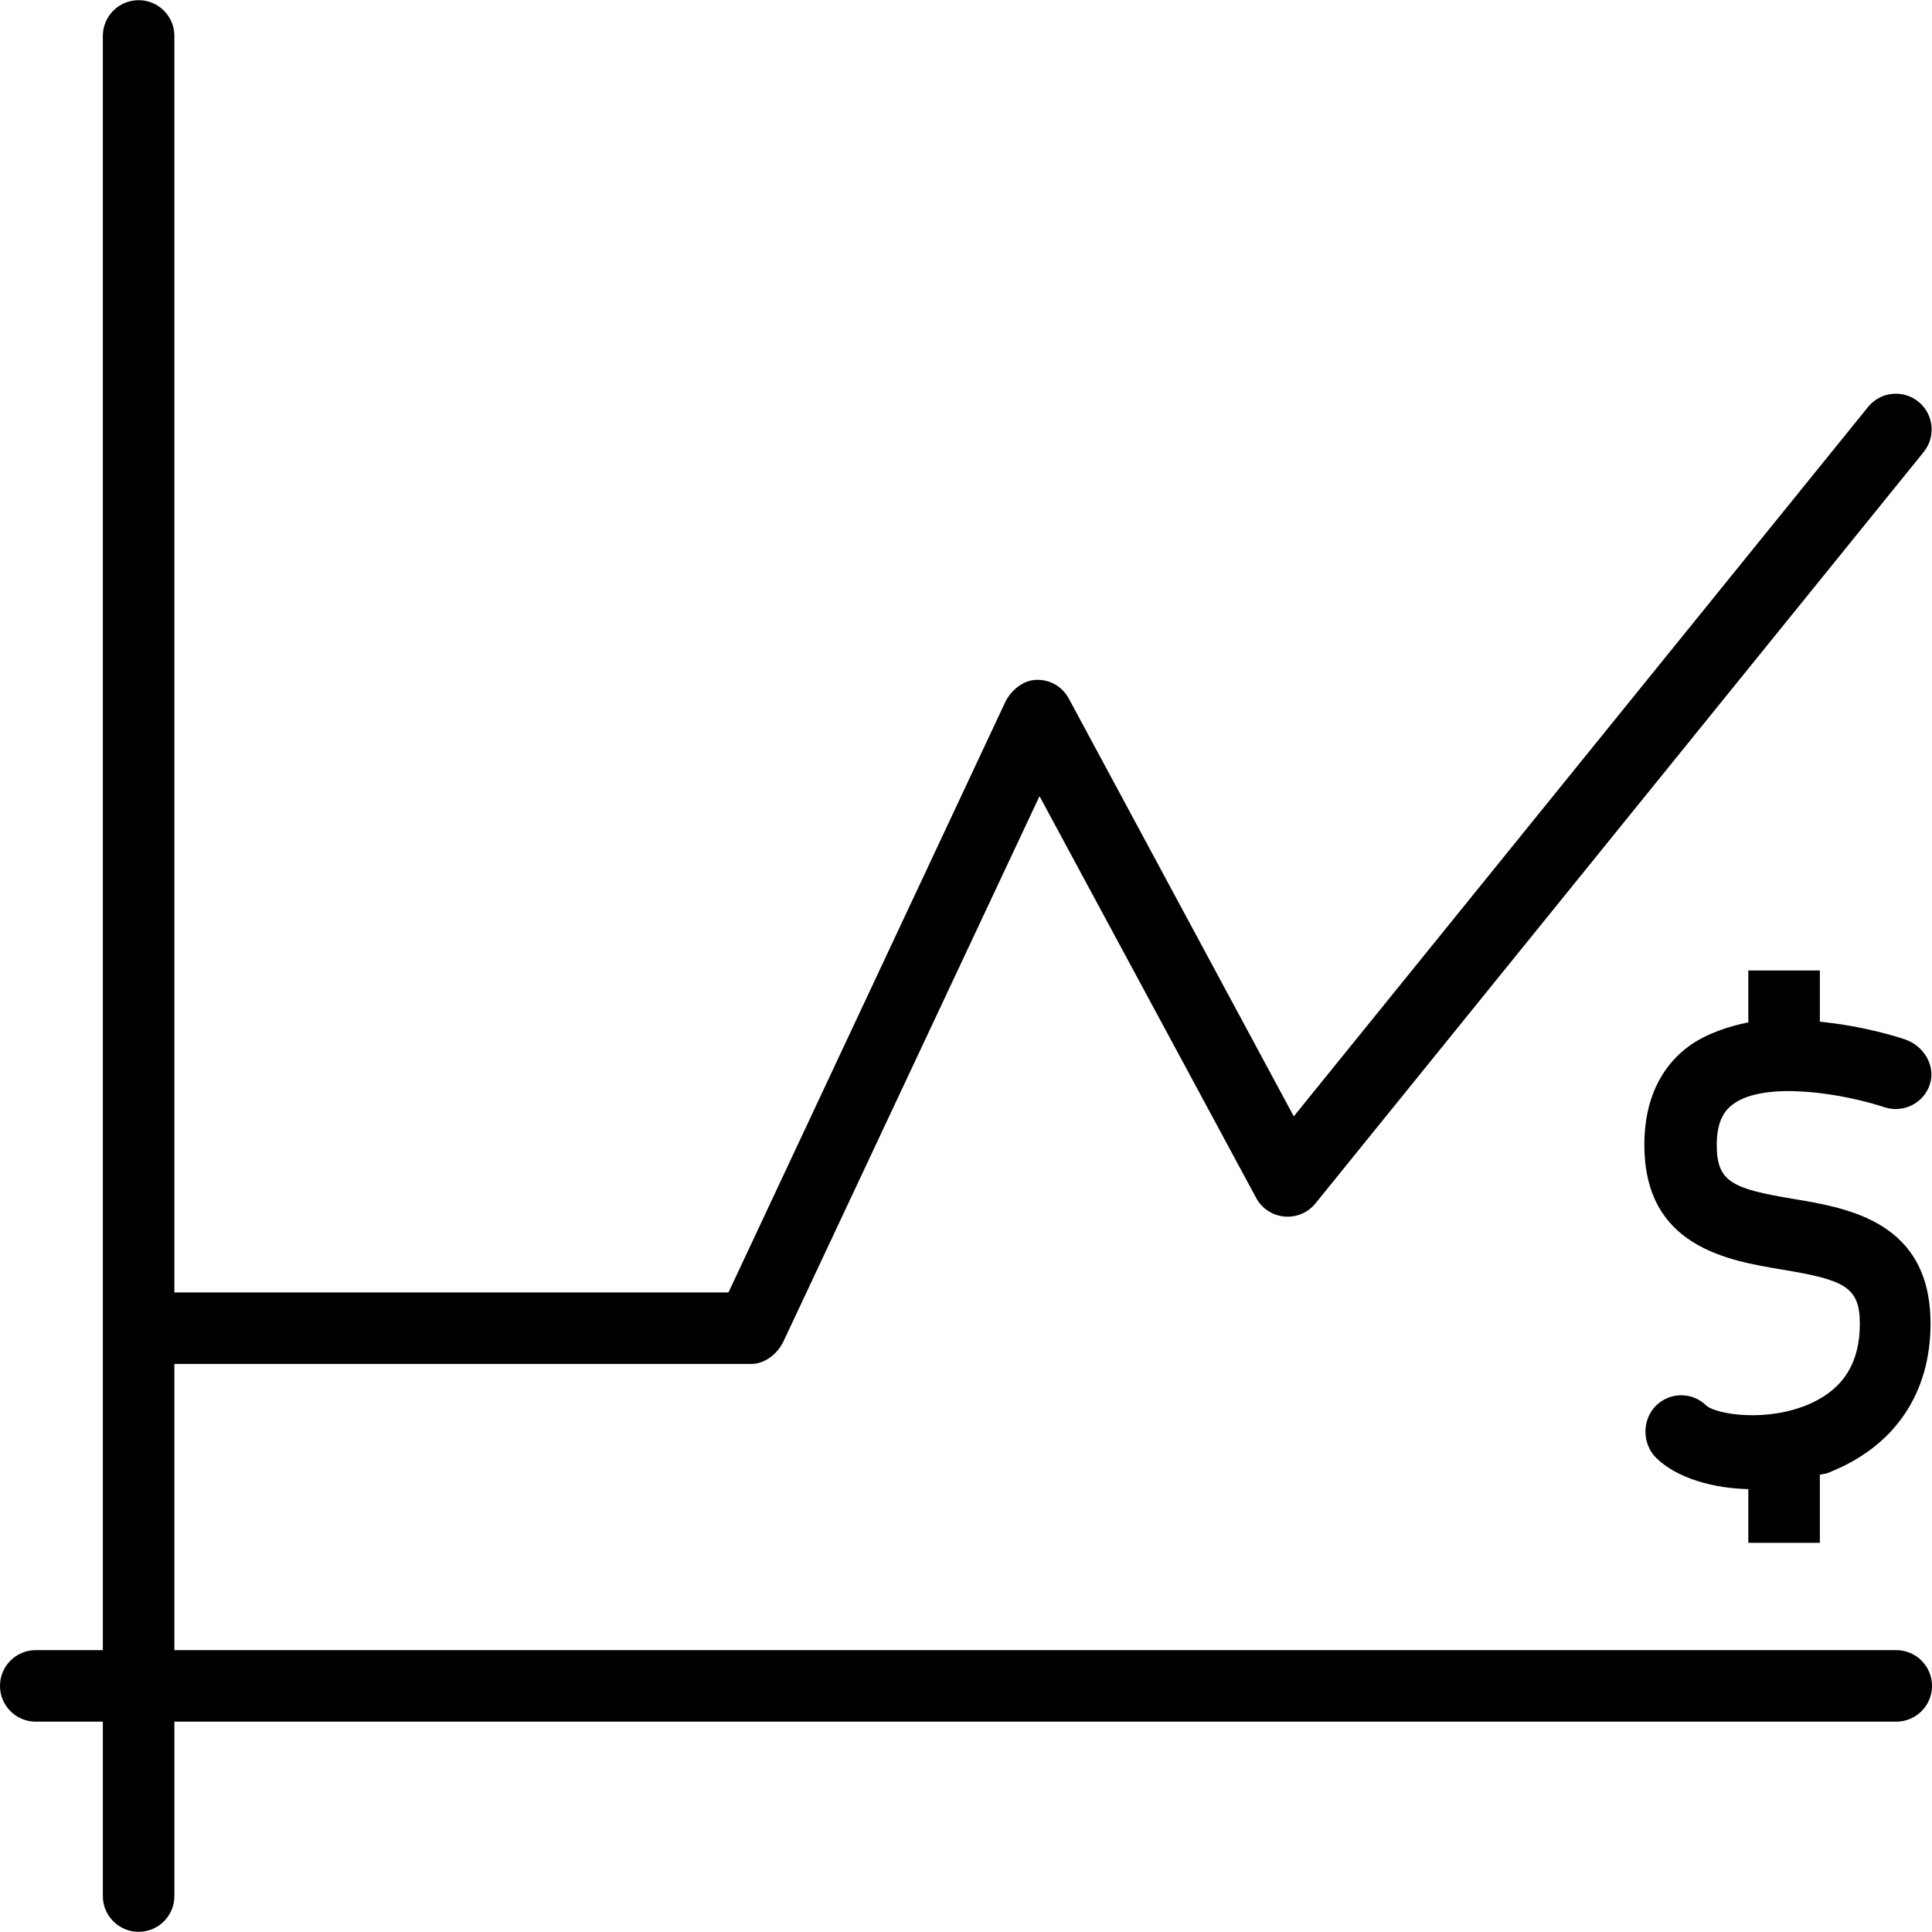
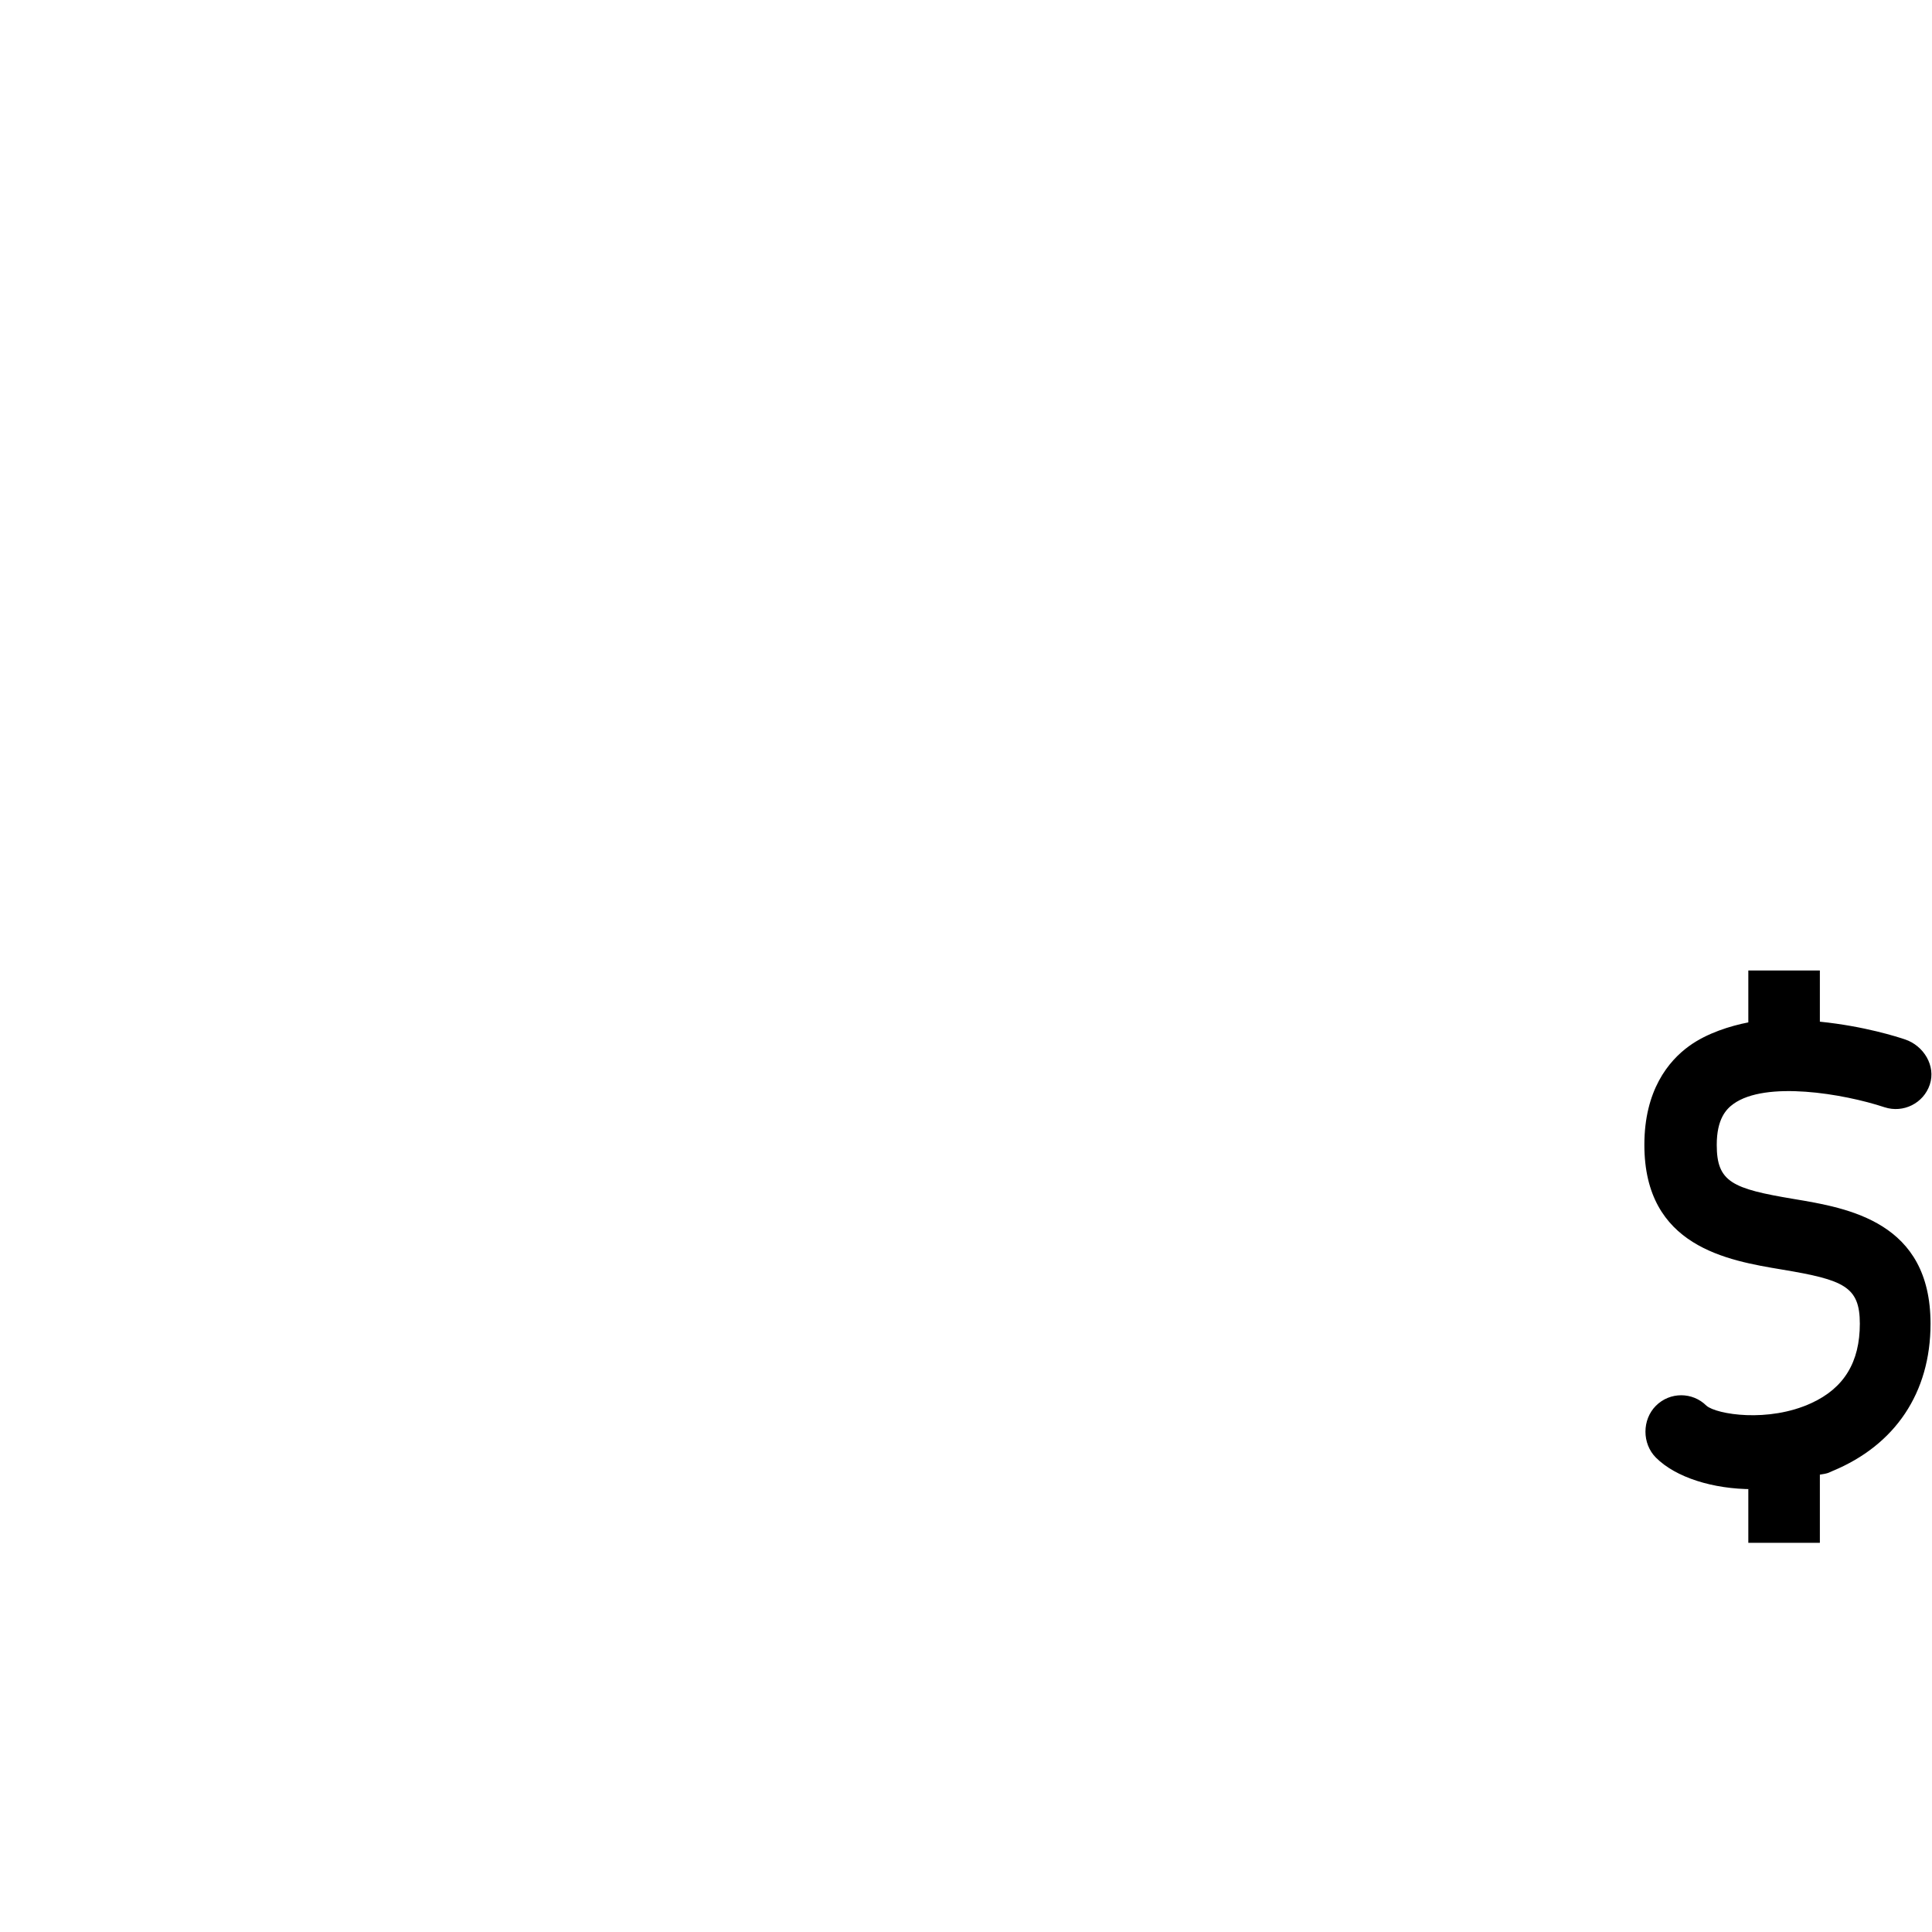
<svg xmlns="http://www.w3.org/2000/svg" version="1.1" id="Layer_1" x="0px" y="0px" viewBox="0 0 512 512" style="enable-background:new 0 0 512 512;" xml:space="preserve">
  <g>
    <g>
-       <path d="M502.52,437.301H46.214v-75.838h152.861c3.671,0,7.013-2.712,8.577-6.036l67.83-144.437l57.443,106.527    c1.504,2.796,4.305,4.582,7.462,4.879c3.208,0.287,6.258-1.046,8.253-3.518l161.156-199.094c3.291-4.064,2.666-10.044-1.403-13.34    c-4.073-3.277-10.04-2.671-13.336,1.403L342.864,295.847l-59.605-110.693c-1.694-3.159-4.911-5.085-8.6-4.992    c-3.578,0.102-6.8,2.796-8.323,6.036l-73.279,156.305H46.214V9.526c0-5.24-4.245-9.48-9.48-9.48c-5.235,0-9.48,4.24-9.48,9.48    v427.774H9.48c-5.235,0-9.48,4.24-9.48,9.48c0,5.24,4.245,9.48,9.48,9.48h17.775v46.214c0,5.24,4.245,9.48,9.48,9.48    c5.235,0,9.48-4.24,9.48-9.48V456.26H502.52c5.235,0,9.48-4.24,9.48-9.48C512,441.541,507.755,437.301,502.52,437.301z" />
-     </g>
+       </g>
  </g>
  <g>
    <g>
      <path d="M475.4,317.748c-16.367-2.731-20.445-4.49-20.445-14.349c0-6.906,2.541-9.489,4.397-10.831    c8.573-6.203,29.134-2.75,40.09,0.87c4.953,1.611,10.327-1.055,11.975-6.018c1.652-4.962-1.62-10.322-6.582-11.97    c-1.867-0.627-10.702-3.497-22.551-4.696v-13.569h-18.96v13.757c-4.74,0.926-10.915,2.824-15.636,6.23    c-5.573,4.018-11.914,11.822-11.914,26.227c0,26.986,22.028,30.633,36.507,33.05c16.367,2.731,20.593,4.49,20.593,14.349    c0,10.174-4.18,17.062-12.854,21.042c-11.401,5.249-25.088,2.999-27.787,0.694c-3.703-3.703-9.693-3.703-13.396,0    c-3.703,3.703-3.699,10.054,0.005,13.757c5.226,5.23,15.085,8.35,25.657,8.35c0.002,0-1.176,0-1.176,0v14.22h18.96V390.79    c2.37-0.324,2.492-0.607,3.398-0.981c16.529-6.841,25.93-20.7,25.93-39.011C511.611,323.812,489.879,320.164,475.4,317.748z" />
    </g>
  </g>
  <g>
</g>
  <g>
</g>
  <g>
</g>
  <g>
</g>
  <g>
</g>
  <g>
</g>
  <g>
</g>
  <g>
</g>
  <g>
</g>
  <g>
</g>
  <g>
</g>
  <g>
</g>
  <g>
</g>
  <g>
</g>
  <g>
</g>
</svg>